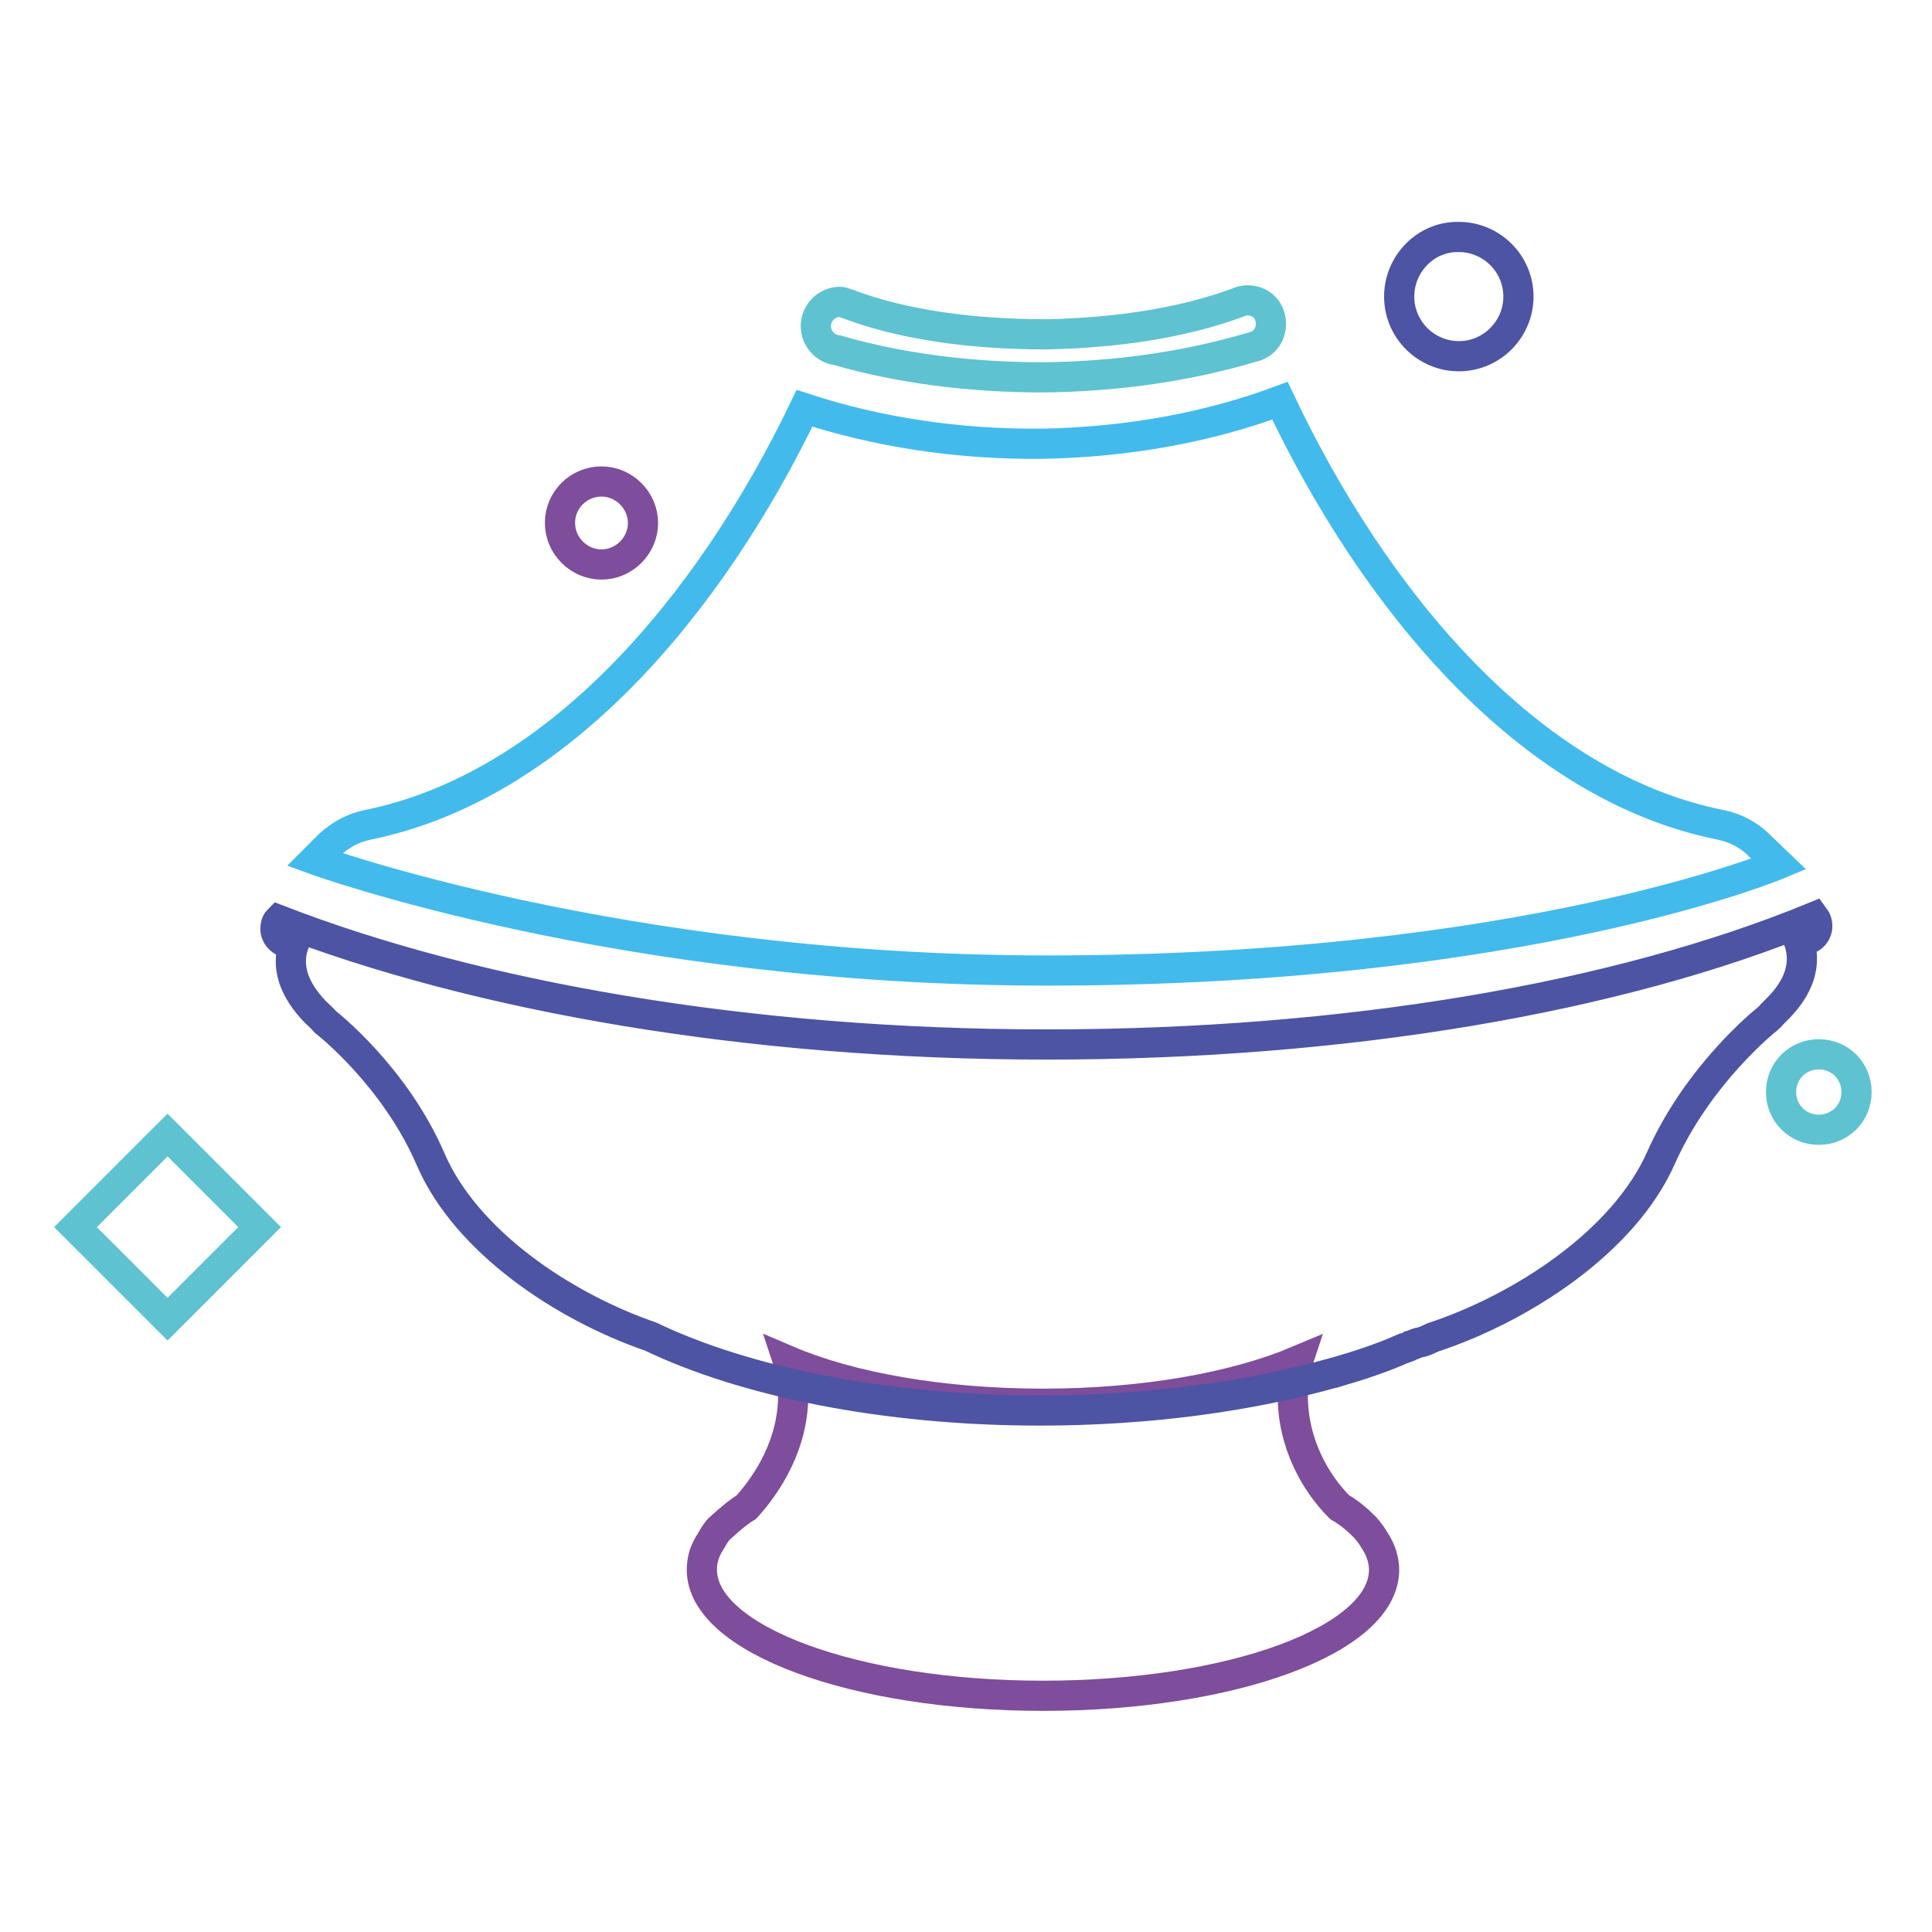
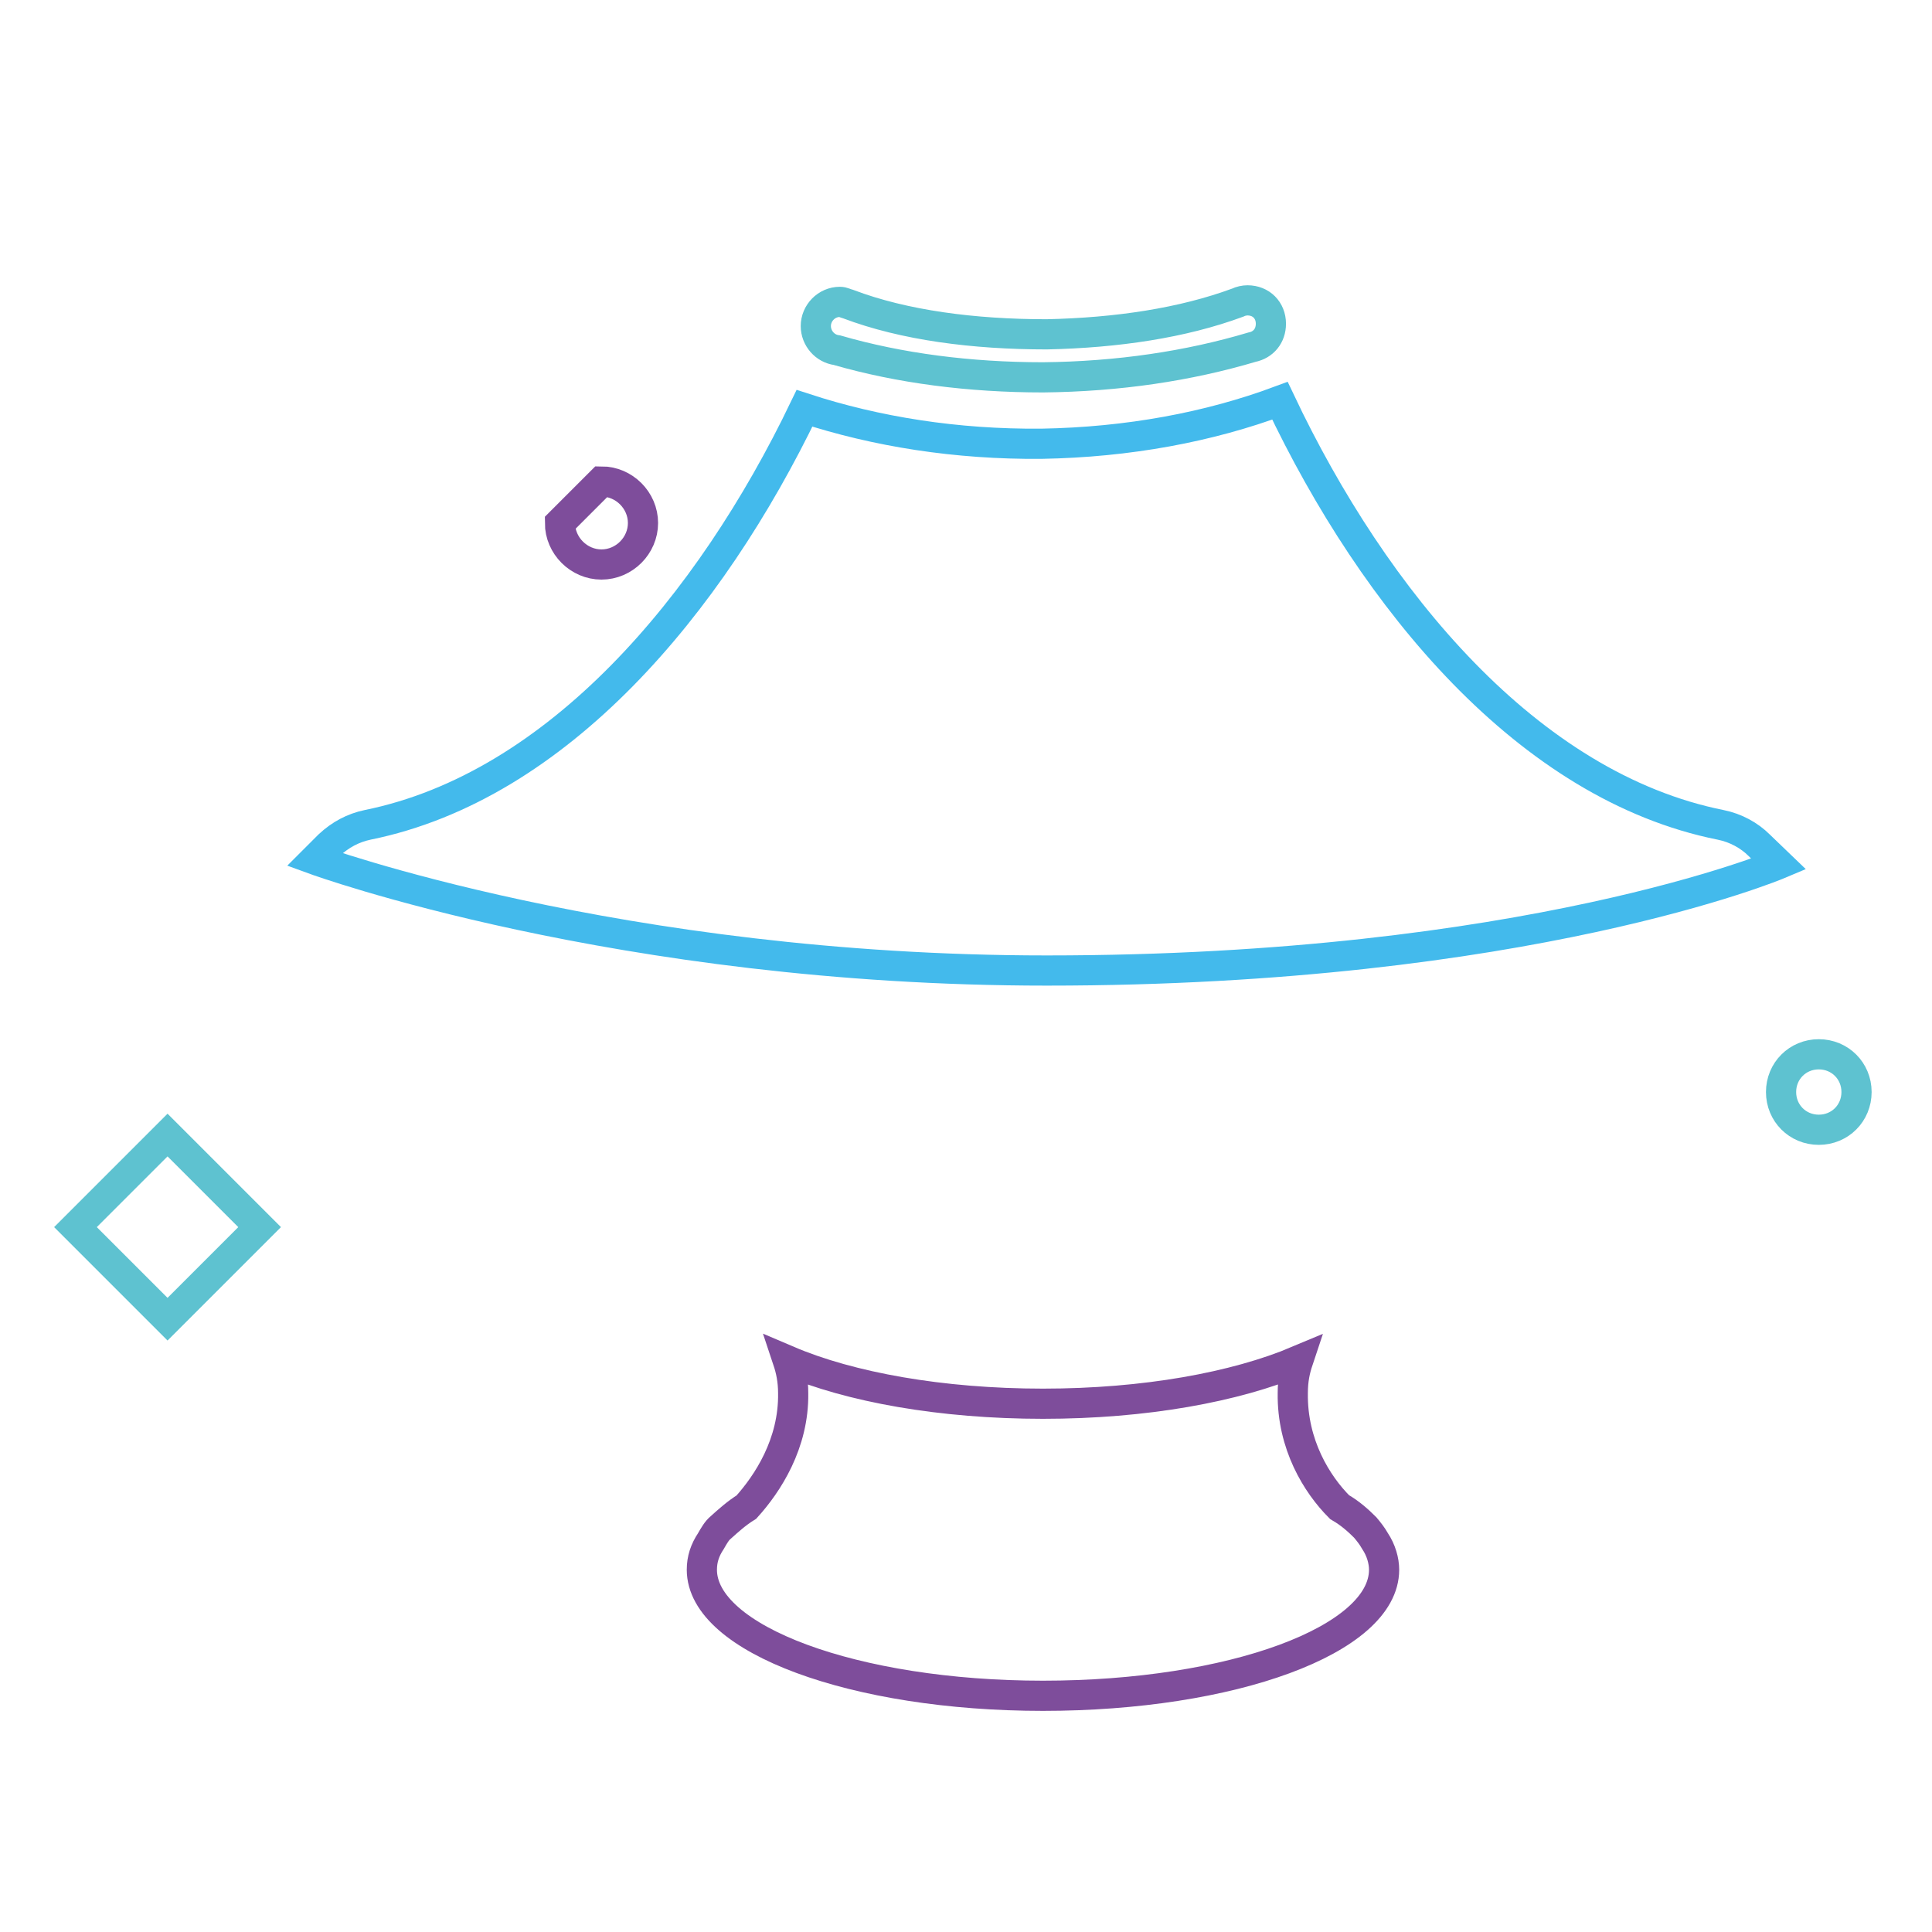
<svg xmlns="http://www.w3.org/2000/svg" version="1.1" x="0px" y="0px" viewBox="0 0 256 256" enable-background="new 0 0 256 256" xml:space="preserve">
  <g>
    <path stroke-width="4" fill-opacity="0" stroke="#7e4d9b" d="M182.2,204.2c-0.4-0.7-0.8-1.2-1.3-1.8c-0.9-0.9-2-1.9-3.4-2.7c-3-3-6.3-8.3-6.2-15.1 c0-1.8,0.3-3.1,0.7-4.3c-8.3,3.5-20.3,5.7-33.8,5.7c-13.5,0-25.6-2.2-33.8-5.7c0.4,1.2,0.7,2.6,0.7,4.3c0.1,6.7-3.4,12-6.2,15.1 c-1.3,0.8-2.4,1.8-3.4,2.7c-0.5,0.4-0.9,1.1-1.3,1.8c-0.8,1.2-1.2,2.4-1.2,3.8c0,9.2,20.2,16.7,45.2,16.7c25,0,45.2-7.4,45.2-16.7 C183.4,206.8,183,205.4,182.2,204.2L182.2,204.2z" />
    <path stroke-width="4" fill-opacity="0" stroke="#43baec" d="M233.1,112c-1.3-1.3-3.1-2.3-5.1-2.7c-25.5-5.1-45.9-29.8-58.4-56.2c-9.4,3.5-20.1,5.5-31.6,5.7 c-11.3,0.1-21.9-1.6-31.4-4.7c-12.5,26-32.7,50.1-57.9,55.2c-1.9,0.4-3.6,1.3-5.1,2.7l-1.9,1.9c0,0,40.3,14.7,97,14.7 c63.6,0,97-14.1,97-14.1L233.1,112z" />
    <path stroke-width="4" fill-opacity="0" stroke="#5ec2d0" d="M168.4,42.9c0-1.8-1.3-3.1-3.1-3.1c-0.4,0-0.9,0.1-1.3,0.3c-7.3,2.7-16,4-25.3,4.2c-9.7,0-18.9-1.2-26.3-4 c-0.4-0.1-0.7-0.3-1.1-0.3c-1.8,0-3.2,1.5-3.2,3.2c0,1.6,1.2,3,2.8,3.2c8.3,2.4,17.6,3.6,27.3,3.6c10-0.1,19.3-1.5,27.7-4 C167.4,45.7,168.4,44.5,168.4,42.9z" />
-     <path stroke-width="4" fill-opacity="0" stroke="#7e4d9b" d="M74.2,69.3c0,3,2.5,5.5,5.5,5.5c3,0,5.5-2.5,5.5-5.5c0-3-2.5-5.5-5.5-5.5C76.7,63.8,74.2,66.2,74.2,69.3z" />
-     <path stroke-width="4" fill-opacity="0" stroke="#4c54a3" d="M185.4,39.3c0,4.4,3.6,7.9,7.9,7.9c4.4,0,7.9-3.6,7.9-7.9c0-4.4-3.6-7.9-7.9-7.9 C189,31.3,185.4,34.9,185.4,39.3z" />
+     <path stroke-width="4" fill-opacity="0" stroke="#7e4d9b" d="M74.2,69.3c0,3,2.5,5.5,5.5,5.5c3,0,5.5-2.5,5.5-5.5c0-3-2.5-5.5-5.5-5.5z" />
    <path stroke-width="4" fill-opacity="0" stroke="#5ec2d0" d="M236,144.7c0,2.8,2.2,5,5,5s5-2.2,5-5c0-2.8-2.2-5-5-5S236,141.9,236,144.7z" />
    <path stroke-width="4" fill-opacity="0" stroke="#5ec2d0" d="M22.2,150.4l12.2,12.2l-12.2,12.2L10,162.6L22.2,150.4z" />
-     <path stroke-width="4" fill-opacity="0" stroke="#4c54a3" d="M138.7,138.4C99,138.4,63,132,36.9,121.9c-0.3,0.3-0.4,0.7-0.4,1.2c0,0.9,0.8,1.8,1.8,1.8H39 c-1.2,3.2,0,6.3,2.8,9.2c0.4,0.4,0.9,0.8,1.3,1.3c0,0,9.2,7.1,14,18.3c4.7,10.8,17.5,19.4,29.1,23.4c12.3,5.9,30.8,9.8,51.6,9.8 c14.5,0,27.9-1.9,38.9-5h0.1c0.1,0,0.1-0.1,0.3-0.1c3.1-0.9,6.1-1.9,8.8-3.1c0.1,0,0.1,0,0.3-0.1c0.3-0.1,0.4-0.1,0.7-0.3 c0.4-0.1,0.7-0.3,1.1-0.4c0.7-0.1,1.2-0.4,1.9-0.7c11.8-3.9,25.3-12.7,30.2-23.8c5-11.2,14-18.3,14-18.3c0.3-0.3,0.5-0.4,0.7-0.7 l0.7-0.7c2.8-2.8,4-5.9,2.8-9.2h0.8c0.9,0,1.7-0.8,1.7-1.8c0-0.4-0.1-0.8-0.4-1.2C214.4,132.2,178.4,138.4,138.7,138.4z" />
  </g>
</svg>